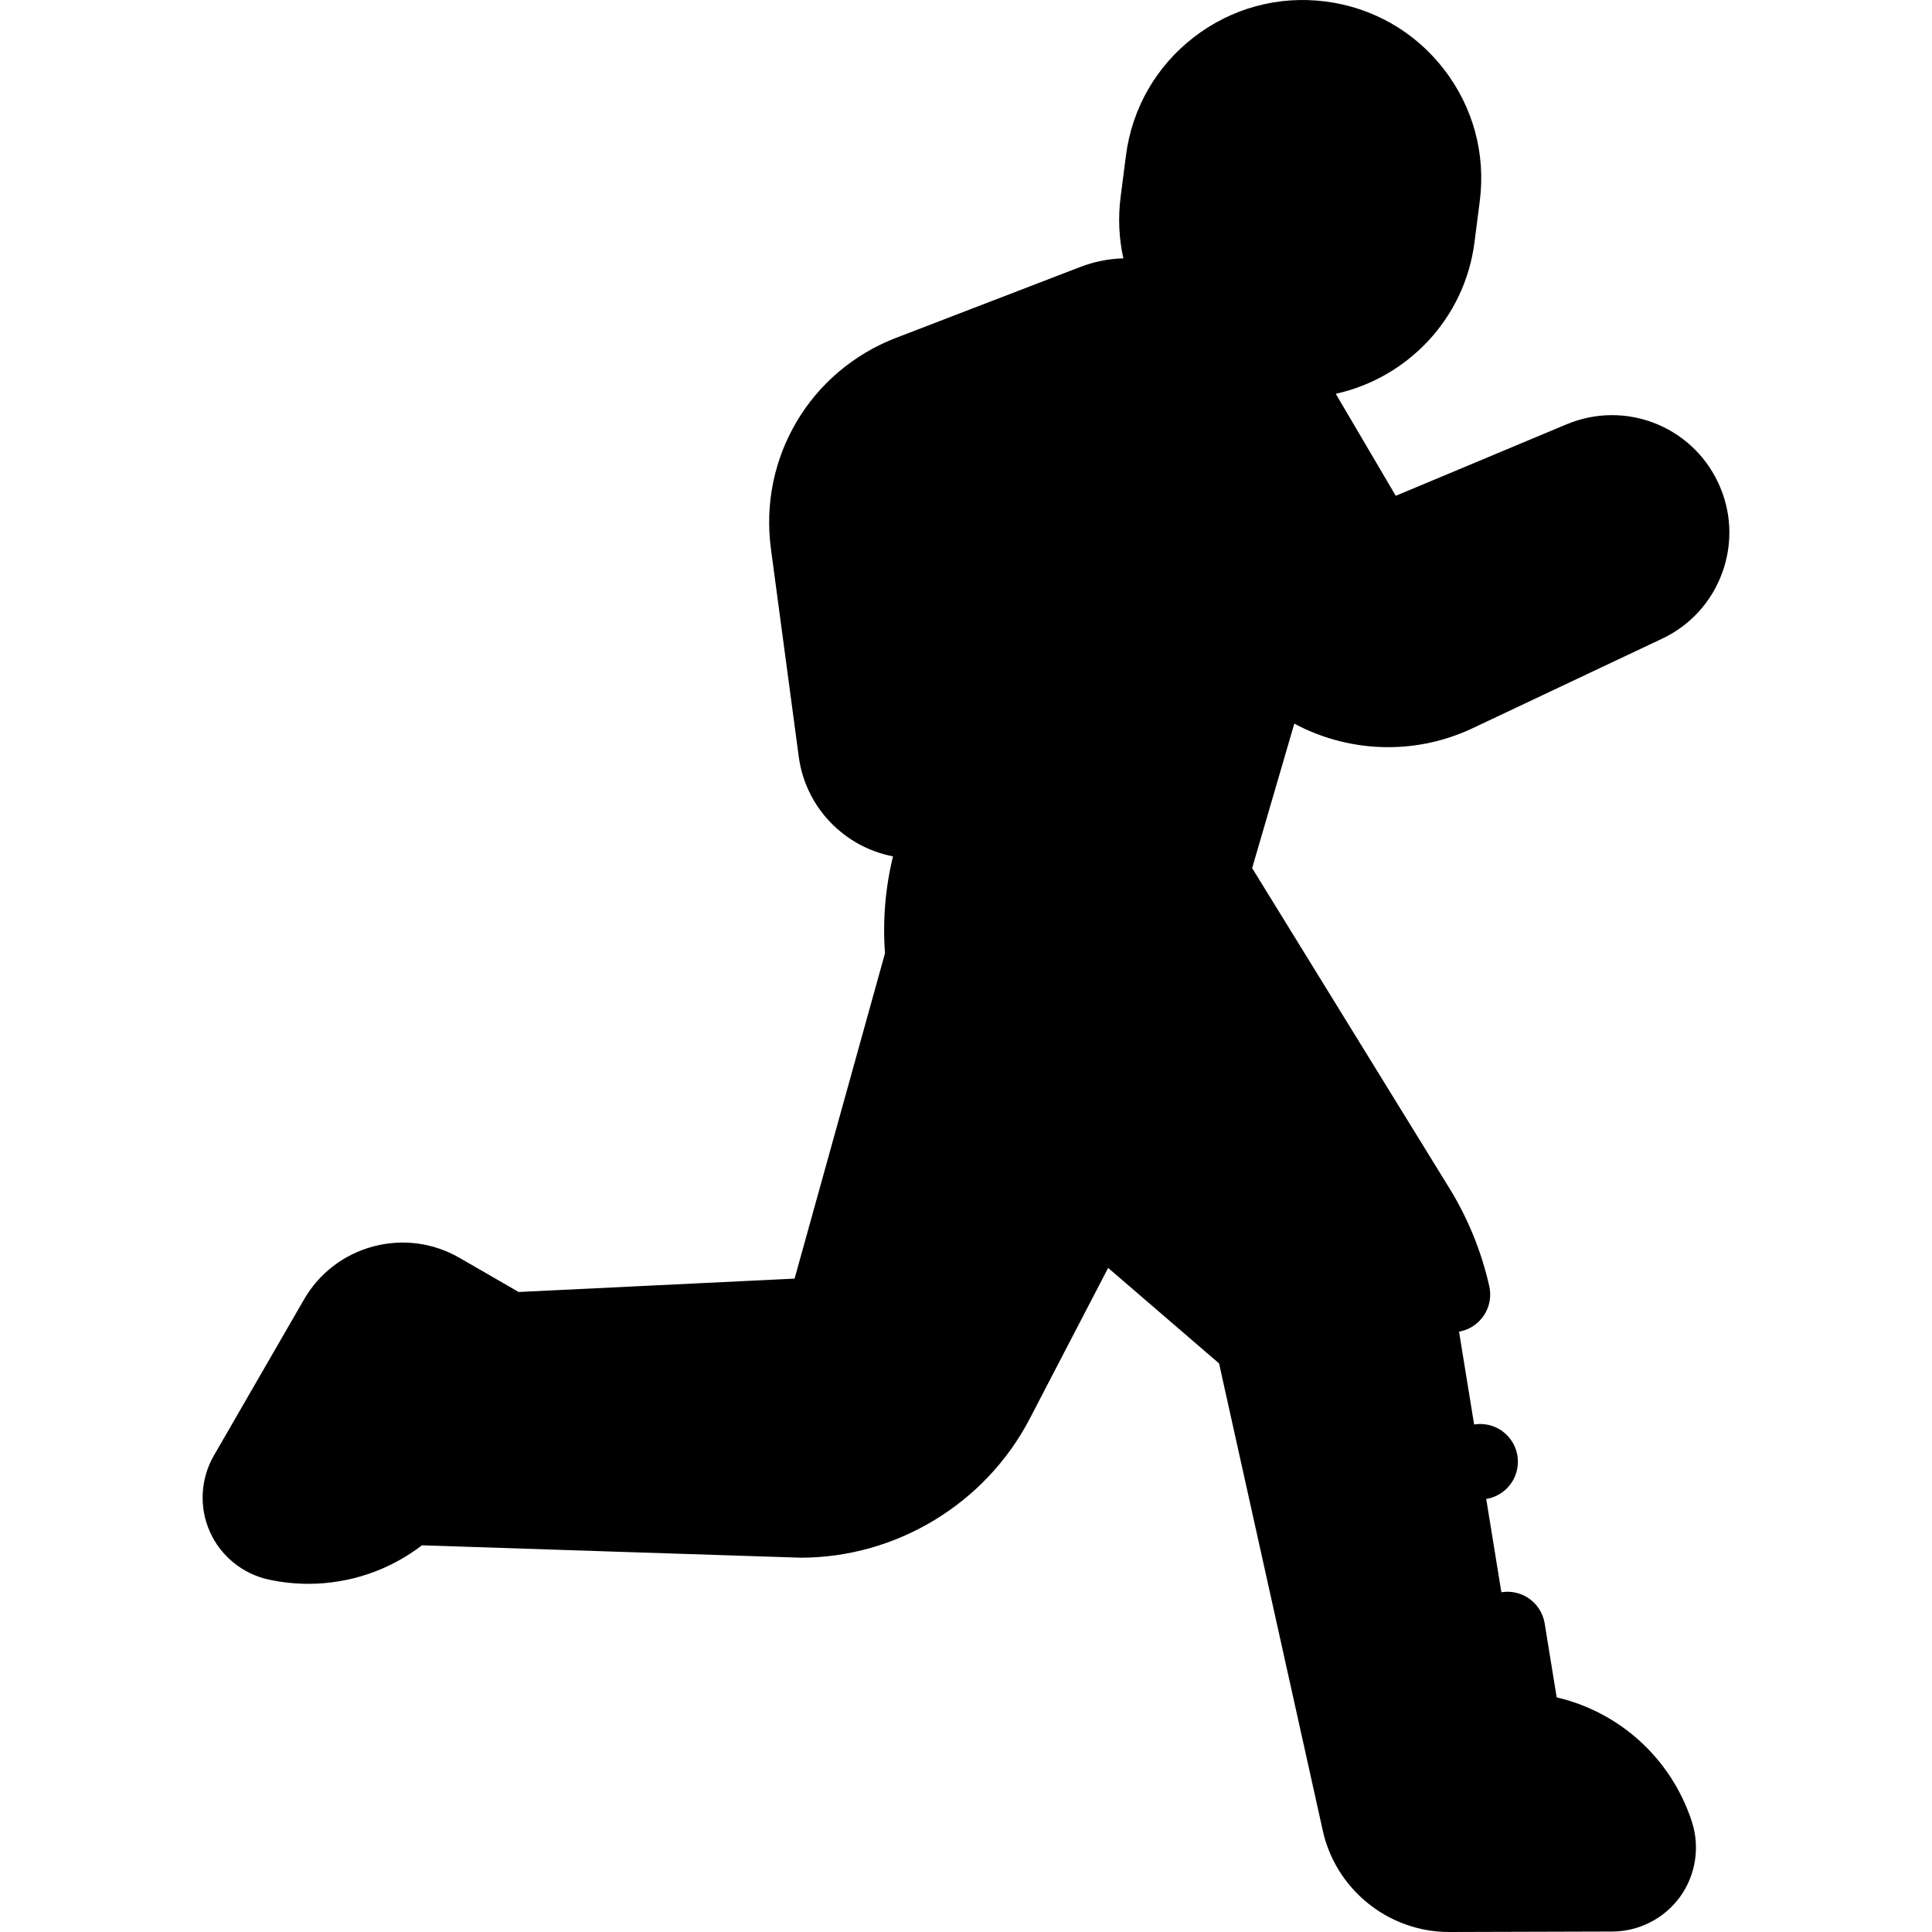
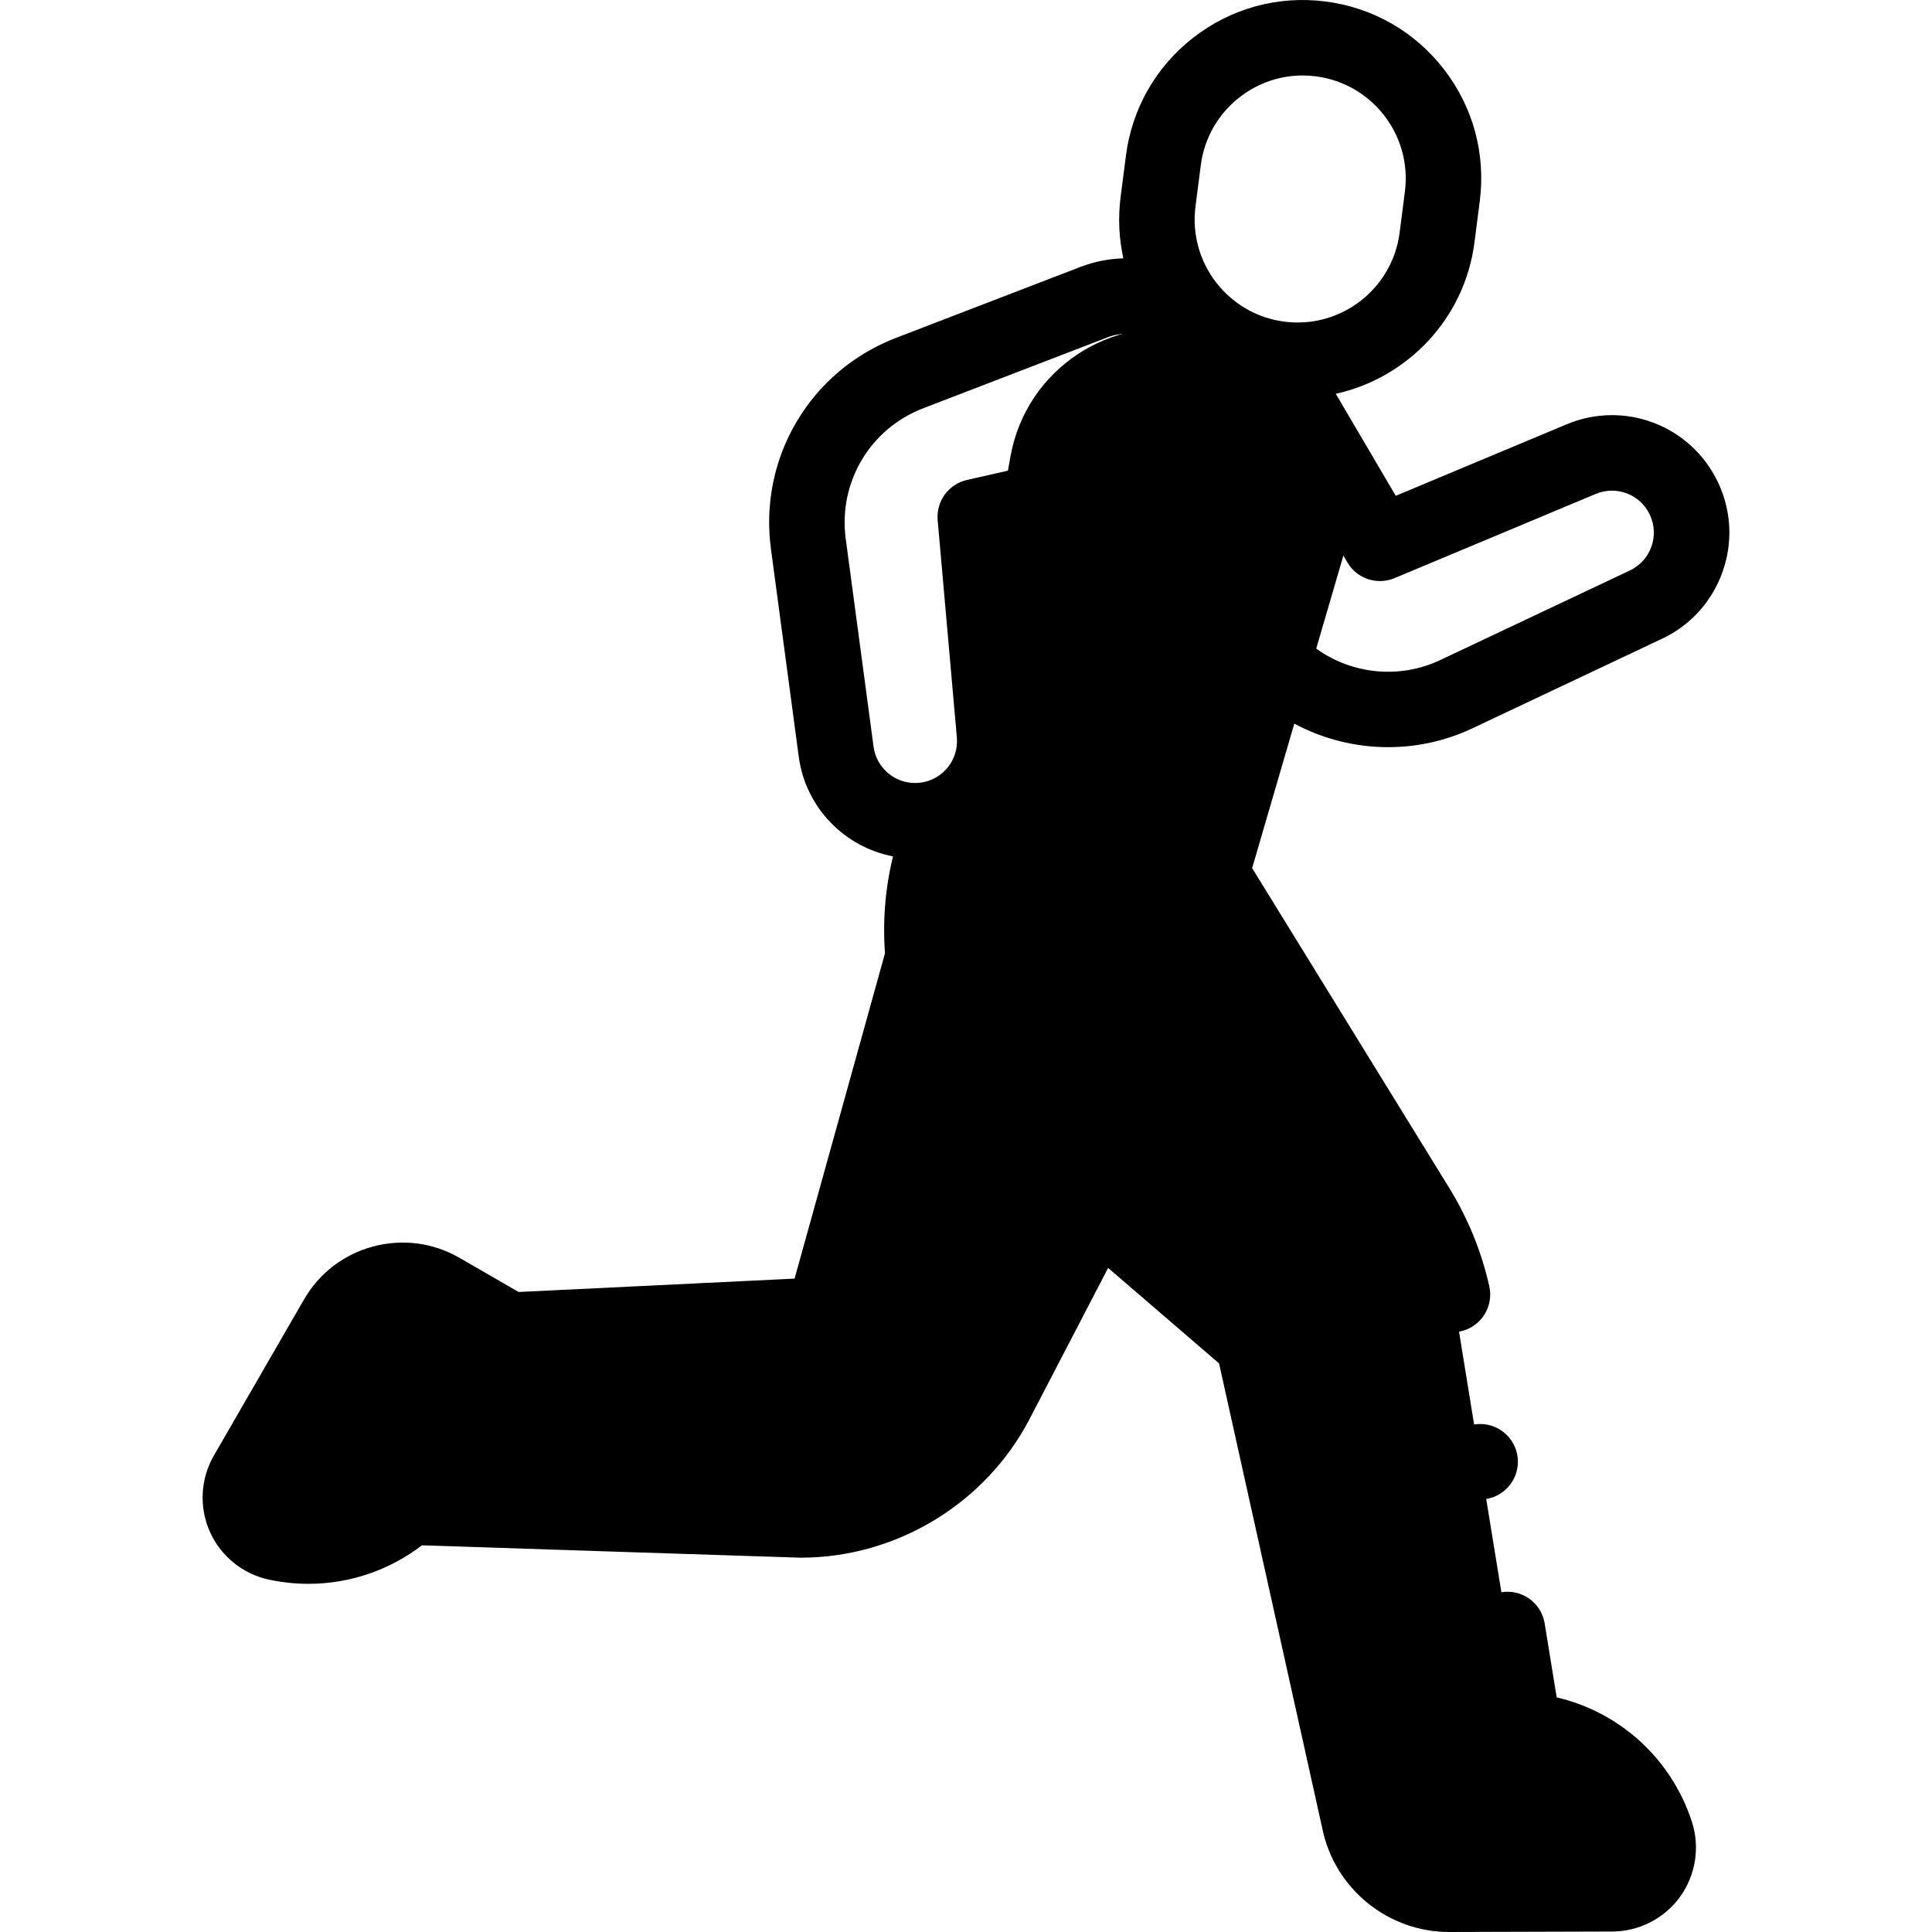
<svg xmlns="http://www.w3.org/2000/svg" id="Capa_1" enable-background="new 0 0 512.004 512.004" height="512" viewBox="0 0 512.004 512.004" width="512">
  <g>
    <path d="m244.316 254.786-26.043 93.702-106.181 5.145-27.902 44.978 126.101 4.167c22.468.742 43.367-11.479 53.737-31.425l26.596-51.155z" fill="hsl(288, 72.4%, 71.4%)" />
    <path d="m244.316 254.786-21.22 76.347 46.052 30.371 21.475-41.306z" fill="hsl(275, 95.0%, 64.2%)" />
    <path d="m250.66 216.717c-13.184 29.665-5.368 64.464 19.236 85.641l62.195 53.532 28.069 124.367h47.193l-21.556-132.684c-1.585-9.756-5.069-19.107-10.254-27.521l-54.556-88.53z" fill="hsl(288, 72.4%, 71.4%)" />
-     <path d="m367.798 307.485-46.811-75.962-70.327-14.806c-13.184 29.665-5.368 64.464 19.236 85.641l47.294 40.706z" fill="hsl(275, 95.0%, 64.2%)" />
-     <path d="m436.197 160.228-50.25 23.739c-17.762 8.391-38.96 3.496-51.245-11.832l-32.741-40.852c-9.519-11.878-5.945-29.478 7.454-36.701 11.54-6.221 25.933-2.201 32.579 9.1l23.706 40.308 53.334-22.318c10.413-4.357 22.411.249 27.233 10.455 4.979 10.541.471 23.122-10.07 28.101z" fill="hsl(288, 72.4%, 71.4%)" />
    <path d="m320.987 231.523 26.802-91.801c6.687-22.906-7.449-46.678-30.768-51.74-22.787-4.947-45.126 10.012-49.232 32.965l-17.129 95.771z" fill="hsl(275, 95.0%, 64.2%)" />
-     <path d="m221.59 199.199-7.372-55.084c-2.606-19.47 8.49-38.184 26.824-45.239l48.861-18.802c14.206-5.467 29.892 3.28 32.709 18.239 2.426 12.883-5.772 25.378-18.556 28.282l-45.602 10.358 5.083 57.591c.992 11.244-7.037 21.279-18.225 22.776-11.555 1.546-22.175-6.567-23.722-18.121z" fill="hsl(288, 72.4%, 71.4%)" />
-     <path d="m339.121 95.162c-20.417-2.622-34.843-21.299-32.221-41.716l1.402-10.914c2.622-20.417 21.299-34.843 41.716-32.22 20.417 2.622 34.843 21.299 32.22 41.716l-1.402 10.914c-2.621 20.416-21.298 34.842-41.715 32.22z" fill="hsl(288, 72.4%, 71.4%)" />
    <path id="XMLID_85_" d="m401.053 458.512-45.772.132 4.967 24.015c2.335 11.291 12.295 19.378 23.825 19.345l43.182-.125c8.305-.024 14.174-8.14 11.595-16.034-5.338-16.344-20.603-27.383-37.797-27.333z" fill="hsl(106, 26.1%, 49.0%)" />
    <path id="XMLID_87_" d="m115.992 389.898 20.935-36.26-20.139-11.627c-9.656-5.575-22.003-2.266-27.578 7.389l-23.879 41.36c-4.153 7.193-.085 16.345 8.037 18.082 16.812 3.597 34.027-4.054 42.624-18.944z" fill="hsl(106, 26.1%, 49.0%)" />
    <g>
      <path d="m456.466 151.637c2.803-7.822 2.392-16.268-1.157-23.78-7.125-15.078-24.756-21.847-40.136-15.409l-45.279 18.947-15.899-27.035c18.938-4.173 34.153-19.833 36.762-40.145l1.401-10.914c1.608-12.523-1.757-24.924-9.476-34.917s-18.867-16.383-31.391-17.991c-12.523-1.608-24.924 1.758-34.917 9.476-9.993 7.719-16.382 18.867-17.989 31.39l-1.403 10.914c-.709 5.519-.449 11.012.721 16.288-3.85.109-7.699.86-11.392 2.281l-48.86 18.802c-22.747 8.754-36.377 31.74-33.144 55.899l7.372 55.084v-.001c1.819 13.589 12.202 23.967 24.979 26.425-2.047 8.402-2.763 17.036-2.122 25.68l-23.962 86.219-73.125 3.543-15.66-9.041c-6.982-4.032-15.12-5.105-22.908-3.016-7.788 2.087-14.298 7.082-18.33 14.065l-23.88 41.359c-3.545 6.139-3.942 13.671-1.063 20.148 2.879 6.479 8.736 11.23 15.668 12.713 3.498.749 7.002 1.111 10.469 1.111 10.963 0 21.515-3.637 30.083-10.204 0 0 99.617 3.28 100.358 3.28 25.327 0 48.984-14.28 60.714-36.843l20.771-39.951 29.394 25.3 27.391 123.37c3.276 15.845 17.376 27.319 33.549 27.319h.099l43.182-.125c7.089-.021 13.801-3.461 17.954-9.205 4.154-5.744 5.32-13.196 3.119-19.935-5.483-16.785-19.195-29.034-35.817-32.916l-3.183-19.592c-.885-5.452-6.017-9.157-11.474-8.267-5.451.885-9.152 6.022-8.267 11.474l2.453 15.099-28.799.083-21.425-94.931c-.473-2.093-1.605-3.979-3.231-5.378l-5.171-4.451 31.414-22.085 2.171 3.523c3.806 6.176 6.544 12.893 8.14 19.966 1.048 4.646 5.174 7.801 9.746 7.801.729 0 1.469-.08 2.21-.247 5.387-1.216 8.77-6.568 7.554-11.956-2.082-9.23-5.656-17.997-10.622-26.056l-52.224-84.747 11.177-38.283c7.668 4.104 16.23 6.236 24.868 6.235 7.579 0 15.215-1.636 22.342-5.003l50.25-23.738c7.51-3.548 13.192-9.81 15.995-17.632zm-55.384 316.875c.001 0 .001 0 0 0h.088c12.863 0 24.18 8.204 28.176 20.438.292.894-.009 1.583-.313 2.004-.304.42-.864.922-1.806.925l-43.183.125c-.014 0-.026 0-.04 0-6.73 0-12.6-4.776-13.963-11.37l-2.487-12.025zm-127.584-274.848-4.315-48.895 37.089-8.424c13.969-3.173 23.994-14.325 26.275-27.633 6.128 7.687 8.58 18.15 5.643 28.207l-24.831 85.05-44.302-9.326c3.361-5.494 5.05-12.073 4.441-18.979zm43.32-138.944 1.403-10.914c.927-7.226 4.613-13.656 10.378-18.109 4.823-3.726 10.618-5.692 16.614-5.692 1.171 0 2.35.074 3.53.227 14.915 1.915 25.491 15.607 23.575 30.523l-1.401 10.914c-1.915 14.915-15.601 25.493-30.523 23.574-14.915-1.916-25.491-15.608-23.576-30.523zm-85.315 143.152-7.373-55.084c-2-14.945 6.431-29.165 20.504-34.58l48.859-18.802c1.674-.645 3.425-.963 5.169-.963 2.418 0 4.825.613 6.996 1.823 3.737 2.084 6.335 5.691 7.127 9.896 1.438 7.633-3.37 14.959-10.943 16.679l-45.603 10.359c-4.877 1.108-8.187 5.649-7.746 10.631l5.083 57.591c.523 5.932-3.689 11.196-9.591 11.985-6.076.817-11.671-3.465-12.482-9.535zm-156.044 201.193c-.92-.197-1.364-.804-1.575-1.278s-.363-1.211.107-2.025l23.879-41.36c1.885-3.265 5.316-5.093 8.841-5.093 1.728 0 3.477.439 5.077 1.363l11.479 6.627-15.935 27.601c-6.449 11.17-19.259 16.859-31.873 14.165zm135.162-6.282-83.161-2.748 16.118-27.917 75.18-3.643c4.307-.209 7.996-3.155 9.15-7.311l1.146-4.125 27.063 17.848-.963 1.852c-8.542 16.433-26.022 26.626-44.533 26.044zm54.771-45.735-30.711-20.254 10.722-38.578c4.665 8.13 10.695 15.46 17.97 21.721l14.725 12.674zm52.418-16.643-41.391-35.625c-18.796-16.179-26.238-41.06-20.024-64.364l59.938 12.618 38.012 61.685zm119.827-185.515c-1.001 2.794-3.029 5.029-5.712 6.297l-50.25 23.738c-10.77 5.091-23.406 3.788-32.86-3.037l7.195-24.646 1.069 1.817c2.536 4.312 7.866 6.087 12.48 4.155l53.333-22.318c5.491-2.298 11.788.117 14.331 5.503 1.269 2.683 1.415 5.698.414 8.491z" />
      <circle cx="392.263" cy="387.376" r="10" />
    </g>
  </g>
</svg>